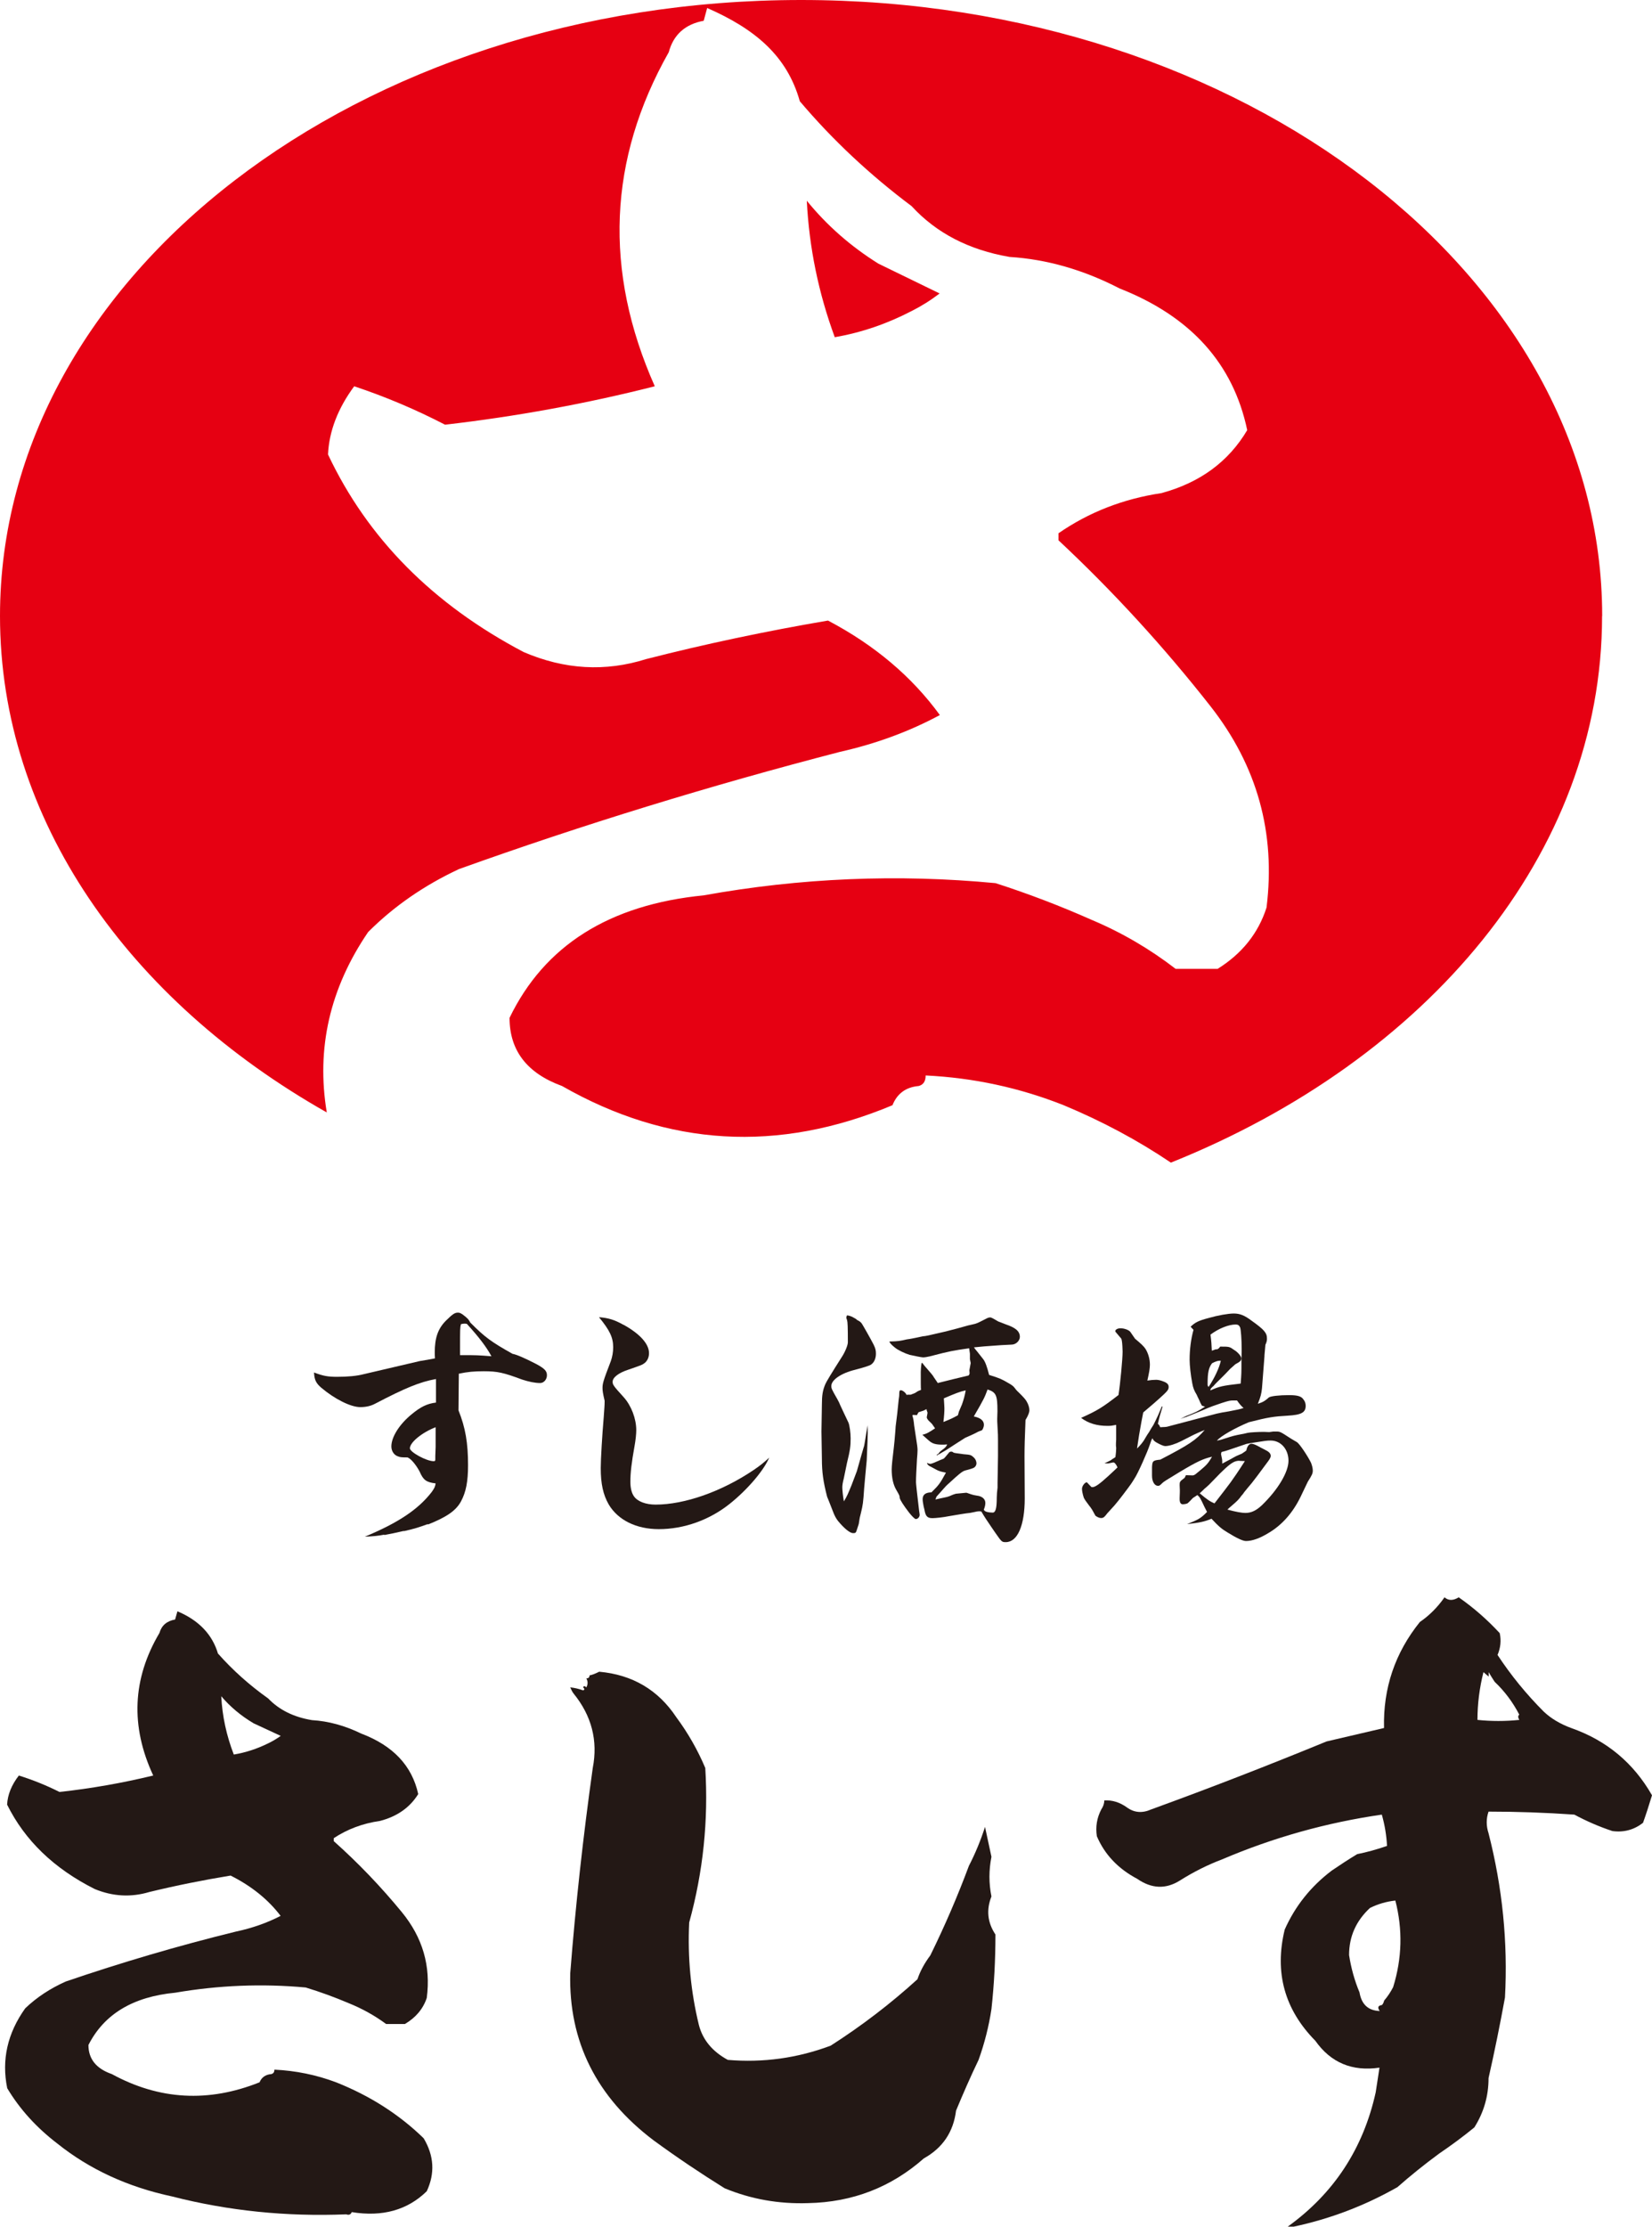
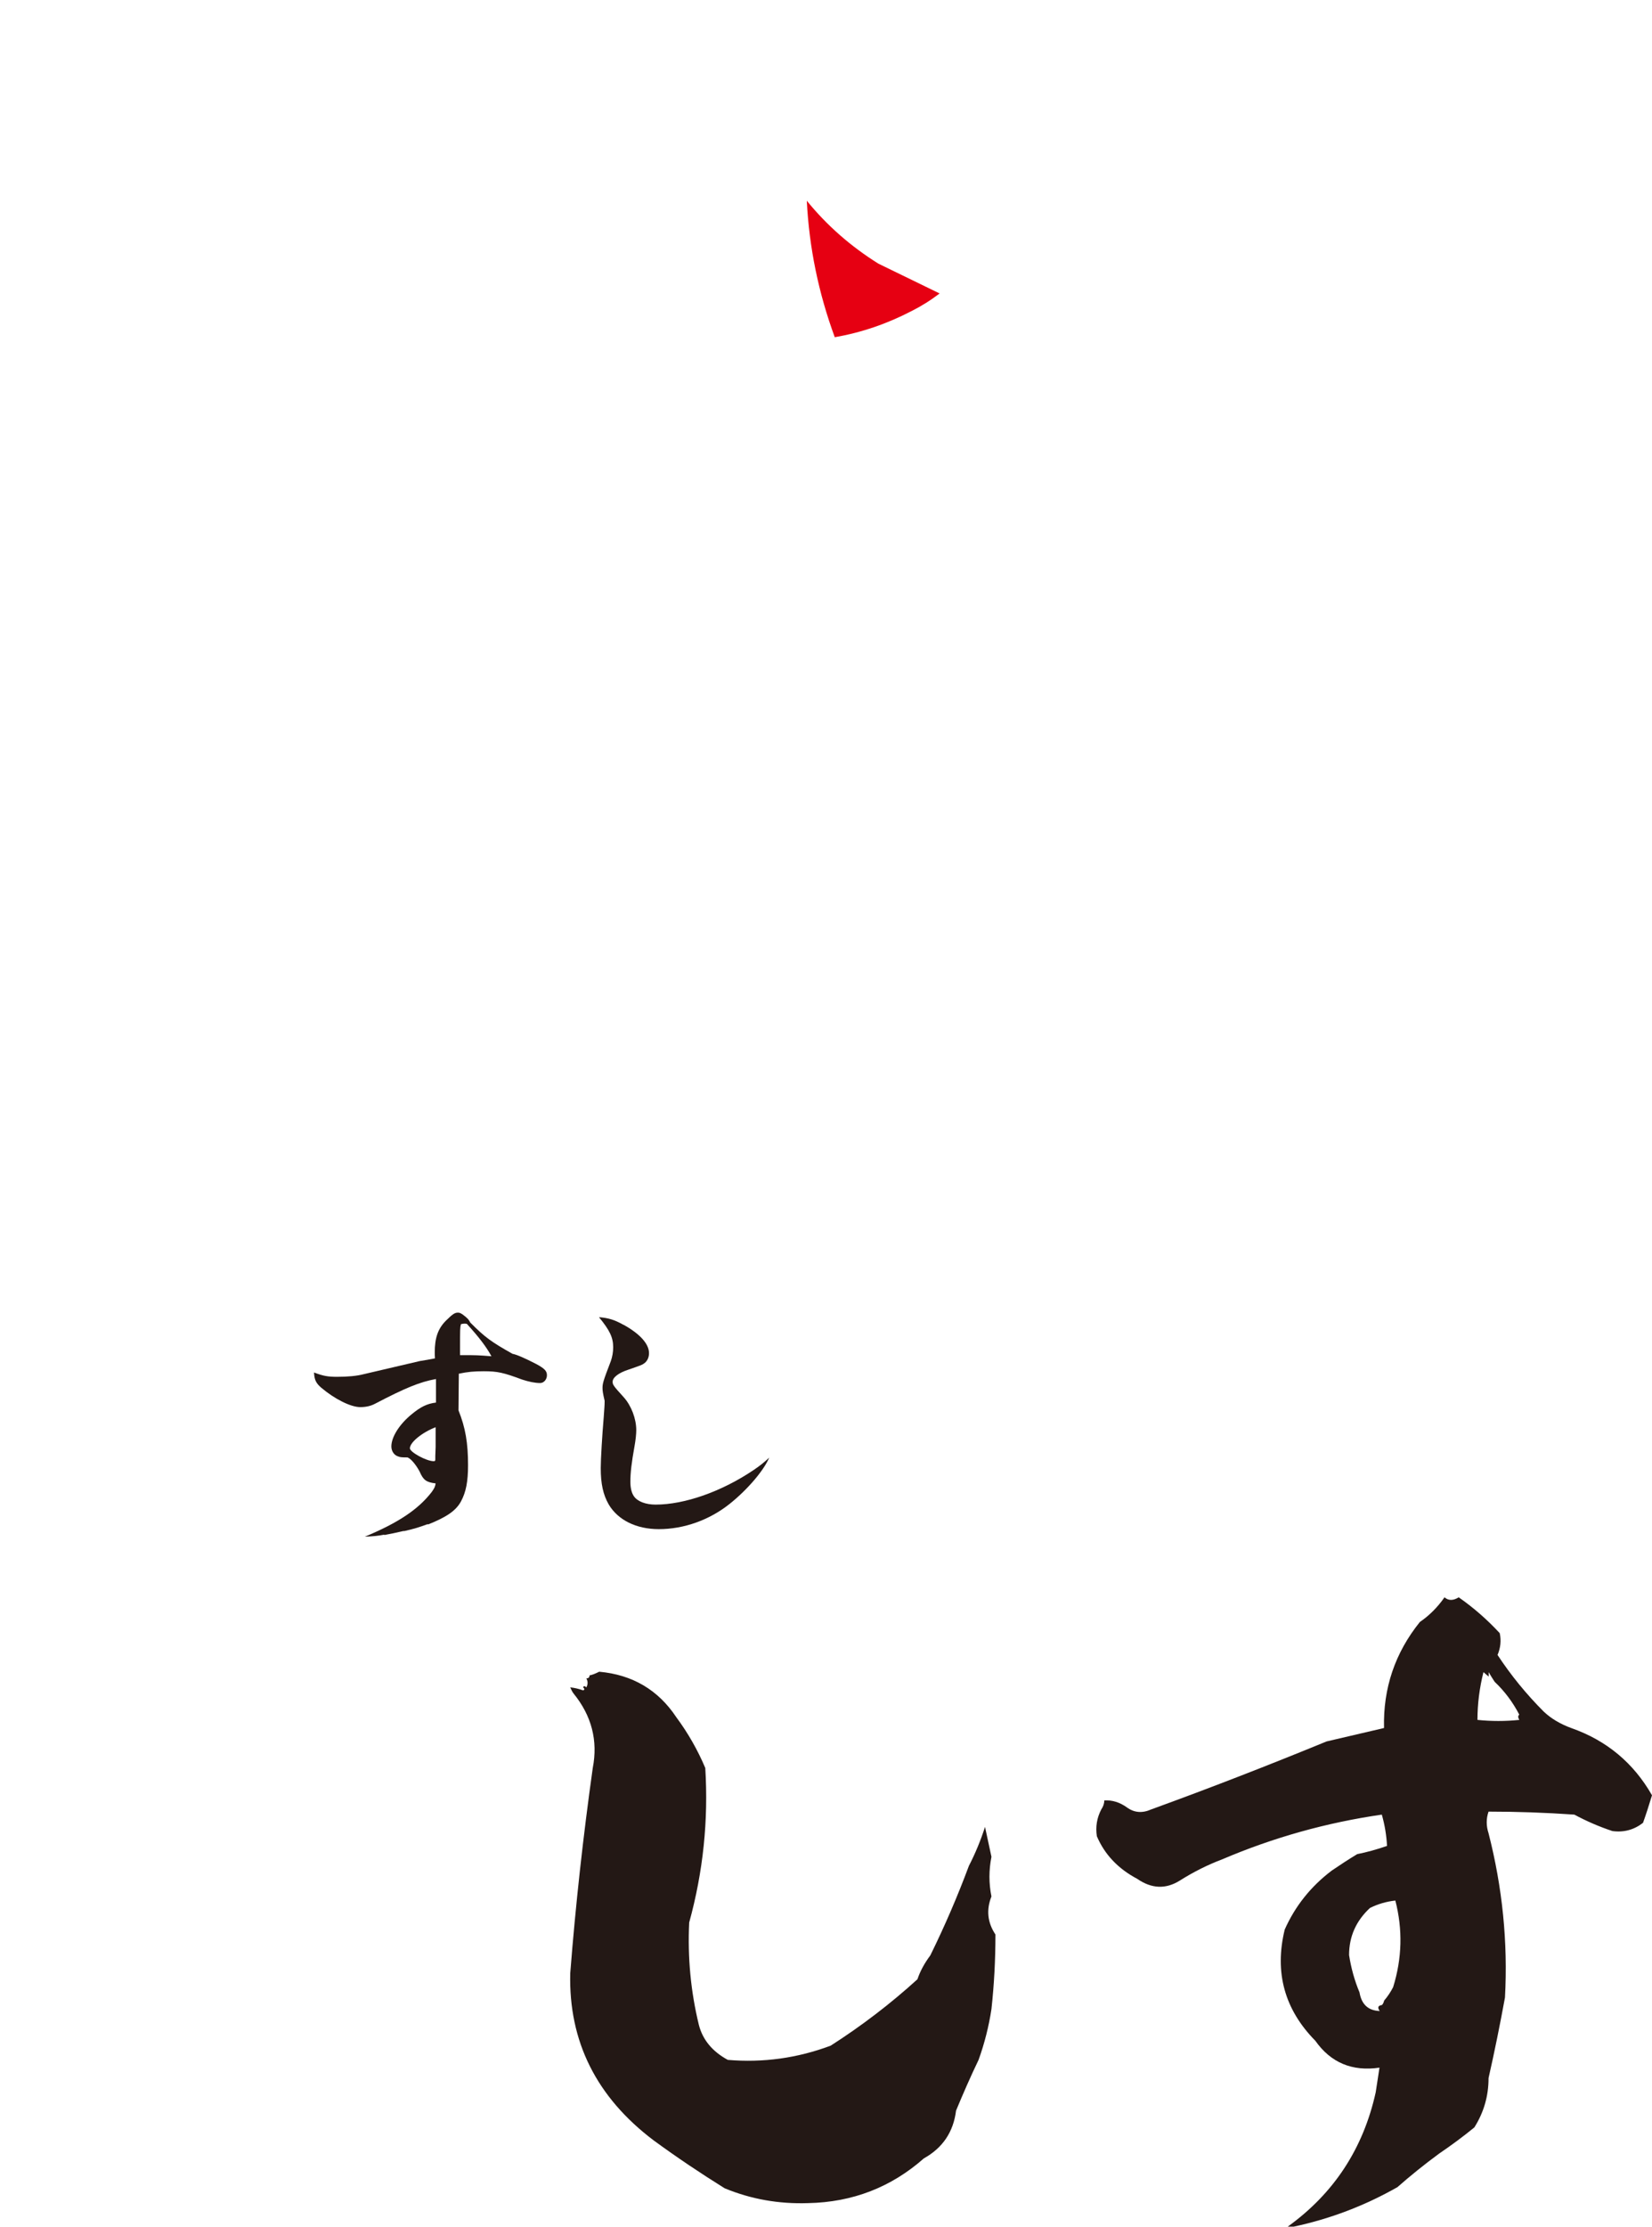
<svg xmlns="http://www.w3.org/2000/svg" id="_レイヤー_2" viewBox="0 0 148.88 200.55">
  <defs>
    <style>.cls-1{fill:#e60012;}.cls-2{fill:#231815;}</style>
  </defs>
  <g id="_デザイン">
    <path class="cls-1" d="m79.17,23.75c-2.52-1.57-4.67-3.47-6.46-5.67.21,4.2,1.05,8.3,2.52,12.29,2.42-.42,4.72-1.21,6.93-2.36.84-.42,1.68-.94,2.52-1.58l-5.51-2.68Z" />
-     <path class="cls-1" d="m144.39,55.48C144.39,24.84,112.07,0,72.2,0S0,24.84,0,55.48c0,18.35,11.59,34.61,29.45,44.71-.96-5.76.27-11.18,3.73-16.25,2.31-2.31,5.04-4.2,8.19-5.67,11.13-3.99,22.58-7.51,34.35-10.56,3.25-.73,6.25-1.84,8.98-3.31-2.52-3.46-5.88-6.3-10.08-8.51-5.57.95-11.03,2.1-16.39,3.47-3.68,1.16-7.35.95-11.03-.63-8.19-4.3-14.07-10.24-17.64-17.8.1-2.1.89-4.15,2.36-6.14,2.83.94,5.56,2.1,8.19,3.46,6.41-.74,12.71-1.89,18.9-3.46-4.62-10.4-4.2-20.43,1.26-30.09.42-1.57,1.47-2.52,3.15-2.83l.31-1.15c4.31,1.89,7.2,4.3,8.35,8.4,2.94,3.47,6.3,6.62,10.08,9.45,2.21,2.41,5.15,3.94,8.82,4.57,3.36.21,6.67,1.16,9.92,2.84,6.41,2.52,10.24,6.77,11.5,12.76-1.68,2.84-4.26,4.73-7.72,5.67-3.47.52-6.56,1.73-9.29,3.62v.63c4.94,4.62,9.51,9.61,13.71,14.96,4.2,5.36,5.88,11.4,5.04,18.12-.74,2.31-2.21,4.15-4.41,5.52h-3.78c-2.31-1.78-4.83-3.26-7.56-4.41-2.84-1.26-5.72-2.36-8.67-3.31-8.82-.84-17.6-.47-26.31,1.1-8.51.84-14.34,4.52-17.49,11.03,0,2.94,1.57,4.99,4.73,6.14,9.56,5.46,19.48,6.04,29.78,1.73.42-1.05,1.21-1.63,2.36-1.73.42-.11.63-.42.63-.95,4.31.21,8.45,1.1,12.44,2.68,3.46,1.44,6.68,3.16,9.66,5.17,23.09-9.25,38.86-27.82,38.86-49.22Z" />
-     <path class="cls-2" d="m19.66,148.94c1.31,1.48,2.82,2.83,4.51,4.03.99,1.03,2.3,1.68,3.94,1.95,1.5.09,2.98.5,4.44,1.21,2.86,1.08,4.58,2.89,5.14,5.45-.75,1.21-1.9,2.02-3.45,2.42-1.55.22-2.93.74-4.16,1.55v.27c2.21,1.97,4.25,4.1,6.13,6.39,1.88,2.29,2.63,4.86,2.25,7.73-.33.99-.99,1.77-1.97,2.35h-1.69c-1.03-.76-2.16-1.39-3.38-1.88-1.27-.54-2.56-1.01-3.87-1.41-3.94-.36-7.86-.2-11.76.47-3.8.36-6.41,1.93-7.82,4.71,0,1.26.7,2.13,2.11,2.62,4.27,2.33,8.71,2.58,13.31.74.19-.45.54-.7,1.06-.74.19-.05.28-.18.28-.4,1.92.09,3.78.47,5.56,1.14,3.05,1.21,5.68,2.89,7.89,5.04.94,1.57,1.03,3.16.28,4.77-1.74,1.7-3.99,2.33-6.76,1.88-.09.22-.26.29-.49.2-5.4.22-10.63-.31-15.7-1.61-3.99-.85-7.44-2.44-10.35-4.77-1.88-1.44-3.38-3.09-4.51-4.98-.52-2.55.02-4.95,1.62-7.19,1.03-.99,2.25-1.79,3.66-2.42,4.98-1.7,10.09-3.21,15.35-4.5,1.46-.31,2.79-.78,4.01-1.41-1.13-1.48-2.63-2.69-4.51-3.63-2.49.41-4.93.9-7.32,1.48-1.64.49-3.29.41-4.93-.27-3.66-1.84-6.29-4.37-7.89-7.6.05-.9.4-1.77,1.06-2.62,1.27.4,2.49.89,3.66,1.48,2.86-.31,5.68-.81,8.45-1.48-2.07-4.44-1.88-8.72.56-12.84.19-.67.66-1.08,1.41-1.21l.21-.74c1.93.81,3.15,2.09,3.66,3.83Zm3.17,6.25c-1.13-.67-2.09-1.48-2.89-2.42.09,1.79.47,3.54,1.13,5.25,1.08-.18,2.11-.52,3.1-1.01.38-.18.75-.4,1.13-.67l-2.46-1.14Z" />
    <path class="cls-2" d="m60.95,154.66c1.06,1.43,1.93,2.96,2.61,4.57.29,4.71-.19,9.35-1.45,13.92-.15,3.14.14,6.21.87,9.21.34,1.34,1.21,2.4,2.61,3.16,3.19.27,6.28-.16,9.27-1.28,2.8-1.79,5.41-3.79,7.82-5.98.24-.72.63-1.44,1.16-2.15,1.3-2.64,2.46-5.33,3.48-8.07.58-1.12,1.06-2.29,1.45-3.5.19.9.39,1.79.58,2.69-.24,1.21-.24,2.4,0,3.57-.48,1.21-.36,2.35.36,3.43,0,2.29-.12,4.53-.36,6.72-.24,1.57-.63,3.1-1.16,4.57-.73,1.52-1.4,3.05-2.03,4.57-.24,1.93-1.21,3.36-2.9,4.3-2.95,2.6-6.42,3.95-10.43,4.03-2.66.09-5.17-.36-7.53-1.34-2.17-1.35-4.3-2.78-6.38-4.3-5.17-3.9-7.68-8.92-7.53-15.06.48-6.14,1.16-12.3,2.03-18.49.48-2.46-.1-4.71-1.74-6.72-.1-.13-.19-.31-.29-.54.39.04.77.13,1.16.27.15-.05.15-.14,0-.27.05-.14.15-.14.29,0,.15-.27.15-.54,0-.81.19,0,.29-.09.29-.27.24-.04.53-.16.87-.33,2.99.27,5.31,1.63,6.95,4.1Z" />
    <path class="cls-2" d="m135.16,147.1c.14.67.07,1.32-.2,1.95,1.21,1.84,2.6,3.54,4.17,5.11.67.63,1.5,1.12,2.49,1.48,3.18,1.12,5.6,3.14,7.26,6.05-.27.89-.54,1.73-.81,2.48-.81.63-1.73.88-2.76.74-1.21-.4-2.35-.9-3.43-1.48-2.6-.18-5.18-.27-7.73-.27-.22.63-.22,1.28,0,1.95,1.25,4.88,1.75,9.82,1.48,14.79-.45,2.46-.94,4.88-1.48,7.26,0,1.62-.43,3.09-1.28,4.44-.99.81-2.04,1.59-3.16,2.35-1.35.99-2.6,2-3.77,3.03-2.92,1.66-6.03,2.85-9.35,3.56h-.54c4.17-3,6.81-7.04,7.93-12.1l.34-2.22c-2.47.36-4.39-.45-5.78-2.42-2.78-2.82-3.7-6.16-2.76-10.02.94-2.11,2.35-3.88,4.24-5.31.72-.49,1.48-.99,2.29-1.48.9-.18,1.79-.43,2.69-.74-.05-.94-.2-1.88-.47-2.82-4.98.72-9.77,2.06-14.39,4.03-1.3.49-2.58,1.13-3.83,1.92-1.26.78-2.53.73-3.83-.17-1.7-.9-2.92-2.17-3.63-3.83-.13-.85,0-1.66.4-2.42.18-.27.27-.54.27-.81.72-.04,1.4.17,2.05.64.65.47,1.38.53,2.18.17,5.29-1.92,10.56-3.97,15.8-6.12l5.18-1.21c-.09-3.58.99-6.77,3.23-9.55.85-.58,1.59-1.32,2.22-2.22.36.31.78.31,1.28,0,1.35.94,2.58,2.02,3.7,3.23Zm-9.41,24.07c-.81.09-1.57.31-2.29.67-1.26,1.17-1.88,2.58-1.88,4.24.18,1.16.49,2.29.94,3.36.18,1.08.78,1.64,1.82,1.68-.22-.31-.16-.49.2-.54.09-.09.16-.22.2-.4.31-.36.58-.76.81-1.21.81-2.6.87-5.2.2-7.8Zm8.41-20.17l-.47-.4c-.36,1.43-.54,2.87-.54,4.3,1.26.13,2.51.13,3.77,0-.13-.22-.13-.38,0-.47-.58-1.12-1.32-2.11-2.22-2.96-.18-.27-.36-.56-.54-.87v.4Z" />
    <path class="cls-2" d="m34.67,138.21c-.63.12-.96.15-1.79.19,3-1.25,4.8-2.44,6.03-4.03.25-.36.3-.46.35-.77-.83-.1-1.11-.29-1.44-1.06-.33-.62-.78-1.16-1.09-1.28-.58,0-.68-.02-.88-.1-.35-.12-.58-.48-.58-.89,0-.84.71-1.98,1.82-2.89.81-.67,1.39-.96,2.2-1.06v-2.12c-1.46.26-2.8.82-5.48,2.22-.41.22-.86.31-1.34.31-.86,0-2.3-.72-3.51-1.74-.48-.41-.63-.72-.66-1.38.83.32,1.26.39,2.07.39.96,0,1.77-.07,2.42-.24l5.05-1.18c.43-.07.88-.14,1.36-.24-.02-.24-.02-.44-.02-.53,0-1.3.28-2.12.98-2.84.61-.6.81-.75,1.11-.75.15,0,.25.05.43.17.45.34.55.46.68.72,1.34,1.35,1.92,1.76,3.81,2.82q.55.1,2.14.92c.76.41.96.63.96,1.01s-.28.7-.61.7c-.48,0-1.03-.12-1.62-.31-1.69-.63-2.22-.75-3.46-.75-.88,0-1.44.05-2.25.22l-.03,3.3c.63,1.57.86,2.94.86,4.94,0,1.47-.18,2.41-.63,3.25-.45.84-1.29,1.42-3,2.1l.02-.05c-.96.34-1.11.39-2.12.63h-.1c-.83.19-.98.22-1.72.36v-.05Zm4.59-9.67c-1.24.48-2.32,1.37-2.32,1.9,0,.34,1.49,1.16,2.14,1.16.13,0,.15-.03.15-.17v-.31l.03-.8v-1.78Zm2.58-6.49c1.01,0,1.21,0,2.45.1-.43-.8-1.11-1.71-2.22-2.92-.1-.02-.18-.02-.23-.02-.08,0-.18.02-.3.05-.08.31-.08.38-.08,2.31v.48h.38Z" />
    <path class="cls-2" d="m56.17,119.3c1.49.82,2.32,1.73,2.32,2.57,0,.35-.13.66-.37.87-.24.19-.32.21-1.47.61-.88.28-1.44.7-1.44,1.1,0,.26.08.38,1.01,1.4.67.75,1.12,1.92,1.12,2.95,0,.35-.05.86-.16,1.47-.26,1.45-.37,2.36-.37,3.18,0,.56.11,1.01.32,1.31.32.47,1.07.75,1.95.75,2.62,0,5.95-1.17,8.83-3.11.62-.42.96-.7,1.41-1.12-.48,1.15-1.97,2.9-3.57,4.17-1.82,1.45-4.11,2.27-6.38,2.27-2.03,0-3.68-.82-4.51-2.22-.51-.89-.72-1.87-.72-3.28,0-.82.13-2.97.27-4.61.05-.82.08-.94.08-1.45-.16-.68-.19-.91-.19-1.15,0-.4.05-.61.75-2.43.13-.37.21-.8.21-1.24,0-.89-.32-1.54-1.28-2.71.85.07,1.39.23,2.19.68Z" />
-     <path class="cls-2" d="m77.18,118.85c.28.14.35.19.47.33.09.12.87,1.5,1.08,1.92.16.33.21.51.21.82,0,.42-.16.79-.44.98q-.19.14-1.45.47c-1.24.3-2.13.91-2.13,1.45,0,.23.02.28.54,1.19.12.21.21.4.26.54.14.3.38.82.75,1.59.09.23.19.89.19,1.4,0,.7-.05,1.08-.33,2.22q-.05.23-.28,1.36c-.12.47-.14.68-.14.84,0,.21.05.75.14,1.26.3-.49.37-.68.7-1.48l.47-1.24c.37-1.33.54-1.89.61-2.13.05-.12.07-.26.14-.68.07-.44.14-.89.23-1.33v.73c0,.19-.02.98-.09,2.43-.02.21-.07.73-.14,1.5l-.09,1.01c-.09,1.36-.12,1.5-.28,2.18l-.12.49-.09.56-.16.49c-.09.3-.12.33-.35.33-.28,0-.8-.42-1.36-1.1q-.26-.33-.44-.82c-.35-.91-.54-1.36-.54-1.36-.35-1.36-.47-2.22-.47-3.42l-.04-2.46.04-2.41c0-.84.07-1.29.31-1.85q.12-.3,1.45-2.39c.33-.49.58-1.12.58-1.38,0-1.38-.02-1.82-.07-1.99-.05-.12-.07-.21-.07-.23,0-.05.02-.12.07-.21.28.05.44.12.59.21l.28.16Zm10.58,2.48c.07.09.14.21.23.3l.61.77c.19.24.35.68.54,1.43.98.3,1.17.4,1.73.73q.42.23.54.4c.09.12.21.28.37.42q.61.59.73.82c.16.26.26.56.26.82,0,.16-.09.44-.35.87-.07,1.61-.09,2.46-.09,3.3l.02,3.77c0,2.43-.65,3.93-1.71,3.93-.35,0-.37-.02-.94-.84l-.35-.51q-.56-.8-.91-1.41c-.09-.02-.16-.02-.21-.02-.09,0-.23.02-.42.07-.35.07-.4.09-.75.12-.05,0-.58.09-1.59.26-.42.09-1.17.17-1.43.17-.47,0-.63-.17-.73-.77l-.07-.28c-.05-.26-.09-.49-.09-.66,0-.38.23-.58.7-.61h.09c.66-.66.75-.75,1.31-1.78-.47-.09-.56-.12-.8-.23l-.56-.3c-.21-.09-.33-.21-.35-.35.14.07.26.09.3.09.12,0,.44-.14.91-.35l.3-.12.12-.12.35-.42c.05-.07.12-.09.21-.09.07,0,.09,0,.21.09.02.02.33.07.89.14.63.05.68.07.89.26.19.16.28.38.28.56,0,.14-.07.28-.19.37q-.09.09-.84.28c-.28.09-.56.33-1.45,1.15-.19.16-.35.33-.47.47-.16.19-.23.26-.65.73l-.1.26c.33-.07.61-.14.87-.19.28-.07.14-.02.42-.12.3-.14.54-.21.56-.21q.89-.09.94-.09s.02,0,.42.14q.19.07.52.12c.47.05.77.3.77.66,0,.16-.04.37-.14.61.1.14.12.14.26.19.16.05.4.07.54.07.26,0,.37-.37.37-1.36l.02-.42.05-.47v-.47l.02-1.08.02-1.31v-1.4c0-.37,0-.51-.05-1.36-.02-.23-.02-.44-.02-.58q0-.09.02-.65v-.05c0-1.43-.12-1.69-.89-1.94-.26.7-.3.82-1.24,2.43.61.12.91.38.91.75,0,.14-.05.3-.14.45,0,.02-.07.07-.16.09-.02,0-.12.05-.23.09q-.33.19-1.15.54c-.58.37-1.15.73-1.71,1.1l-.84.49s-.02-.05-.02-.05c0-.02.02-.05.1-.05l.14-.17c.05-.07.14-.14.23-.21.28-.19.42-.35.47-.51-.21.02-.35.02-.44.02-.59,0-.89-.09-1.19-.35t-.61-.54c.4-.09.59-.21,1.15-.58l-.28-.4-.16-.16c-.19-.16-.31-.33-.31-.44.05-.23.07-.4.07-.4,0-.02-.02-.09-.07-.21l-.02-.12-.28.14-.44.14-.12.21s-.02.05-.02.05l-.35-.02s-.02.02-.07.05q.12.35.16.87c.02.12.09.56.19,1.26q.12.7.12.98c0,.21-.02.49-.05.82-.05.91-.09,1.64-.09,2.08,0,.12.09.98.28,2.57.02.16.05.3.05.37,0,.19-.16.38-.35.38-.09,0-.35-.26-.61-.59q-.75-.98-.84-1.31c0-.19-.02-.23-.28-.68-.3-.49-.44-1.12-.44-1.9q0-.42.19-1.94c.05-.4.09-.89.14-1.52q.02-.45.07-.75c.05-.38.14-1.08.23-2.06.05-.33.05-.38.05-.45,0-.3.02-.4.14-.4.17,0,.45.23.52.42l.09-.02h.28l.37-.14.16-.1c.12-.09.26-.14.4-.19-.02-.21-.02-.58-.02-1.61,0-.14.02-.49.07-.8.02-.02.05-.02.07-.02t.16.21c.05.07.16.19.3.35.3.35.51.58.58.73l.26.38.09.14c1.29-.33,1.5-.37,2.78-.68.07-.09.09-.16.09-.19l-.02-.28q.12-.63.12-.65t-.07-.35v-.49l-.07-.49c-1.45.21-1.64.23-3.56.73-.23.05-.44.09-.59.09s-.8-.14-1.22-.23c-.4-.12-1.05-.42-1.33-.66q-.44-.35-.49-.54c.84-.02.96-.05,1.57-.19.05,0,.35-.05.89-.16l.56-.12c.28-.02.4-.05,2.08-.44.77-.19,1.43-.38,2.01-.54.21-.05.42-.09.61-.14.23-.07.4-.16.54-.23l.51-.26c.09-.05.23-.09.3-.09.09,0,.16.02.63.3.16.09.07.05.26.12l.54.21c.89.3,1.26.63,1.26,1.12,0,.35-.35.7-.75.7q-1.1.05-1.52.09-.19.02-.96.07l-.94.09Zm-1.08,5.2c.16-.45.28-.87.35-1.31-.54.12-.89.26-1.97.72.02.4.05.68.05.89,0,.28-.02.7-.09,1.24.7-.28.84-.35,1.31-.61l.09-.33.26-.61Z" />
-     <path class="cls-2" d="m113.96,122.08l-.23,2.97c-.05.47-.12.75-.37,1.38l.33-.12c.19-.07.42-.23.66-.45.16-.12.93-.21,1.8-.21.75,0,1.12.09,1.31.38.14.16.21.37.21.58,0,.61-.4.82-1.61.89-1.26.07-1.75.14-3.51.59-1.19.49-2.57,1.26-2.88,1.66.33-.07.37-.07.77-.21.65-.21.84-.26,1.43-.37q.16-.02.56-.12c.21-.05,1-.09,1.47-.09l.49.02.35-.05h.28c.33,0,.35,0,1.31.63l.56.33c.24.16.96,1.24,1.26,1.85.09.23.16.49.16.7,0,.26-.07.42-.45,1.01l-.65,1.36c-.7,1.43-1.66,2.53-2.88,3.25-.8.49-1.48.73-2.04.73q-.42,0-1.66-.77c-.51-.3-.82-.56-1.45-1.24-.61.26-1.01.35-2.2.49,1.03-.42,1.22-.51,1.8-1.1-.09-.19-.19-.35-.26-.51-.35-.75-.38-.8-.61-1.01-.14.09-.28.19-.4.26-.16.16-.3.33-.47.47-.05.05-.28.1-.45.1-.19,0-.28-.17-.28-.47v-.09c.02-.4.02-.7.02-.7q-.02-.4-.02-.47c0-.3.02-.33.45-.65t.12-.24l.61.02c.09,0,.23-.07.4-.23l.26-.21c.61-.51.73-.65,1.08-1.24-.77.17-1.33.42-2.93,1.38-1.24.75-1.43.87-1.54.98-.23.23-.28.26-.4.26-.3,0-.54-.37-.54-.91v-.77c.03-.56.07-.61.75-.68,2.62-1.36,3.21-1.76,4-2.67-.37.14-.7.3-1.01.44l-1.1.56c-.51.26-1.1.45-1.45.45q-.21,0-.8-.33-.28-.16-.35-.38c-.09.16-.12.21-.23.56-.19.61-1.1,2.67-1.4,3.09-.23.37-.23.4-1.03,1.45-.23.31-.49.63-.75.94l-.49.54c-.12.12-.21.23-.3.35-.17.21-.26.26-.42.26-.19,0-.37-.1-.52-.21t-.28-.51q-.14-.23-.3-.42-.38-.49-.47-.7c-.09-.28-.16-.58-.16-.79,0-.26.26-.59.44-.59t.4.42l.09.02c.26,0,.65-.28,1.45-1.01.4-.37.68-.63.82-.77-.12-.28-.26-.45-.38-.45l-.44.09h-.09c-.07,0-.16,0-.26-.02.24-.09.42-.19.56-.26.09-.07.16-.12.23-.16l.19-.12c.05-.33.07-.68.07-.77v-.09c-.02-.09-.02-.19-.02-.23,0-.09,0-.26.02-.49v-1.33c-.35.07-.49.09-.77.09-.98,0-1.73-.23-2.39-.72,1.47-.66,1.92-.94,3.37-2.06.16-1.03.37-3.25.37-3.91q0-.07-.02-.49c-.02-.4-.07-.68-.12-.7l-.49-.58s-.03-.05-.03-.07c0-.14.21-.26.47-.26.35,0,.77.16.89.33l.42.61q.75.61.94.91c.26.42.4.94.4,1.43,0,.33-.07.72-.23,1.43.3-.05.56-.07.8-.07.19,0,.4.05.7.17.3.12.42.26.42.47s-.07.33-.44.68c-.4.38-1.33,1.19-1.85,1.62l-.16.82c-.21,1.19-.23,1.26-.4,2.43.37-.37.49-.54.63-.75.14-.23.28-.49.45-.72.12-.23.26-.44.4-.66.3-.58.54-1.12.75-1.66l.07.02c-.23.77-.28.91-.42,1.54l.12.12.09.19h.02l.4-.02q.17,0,.56-.12c.07-.02,1.43-.37,4.1-1.08.3-.07.66-.14,1.12-.21.73-.14.98-.19,1.31-.3-.23-.21-.3-.28-.59-.68h-.3c-.33,0-.42.02-1.08.23q-1.03.35-1.22.44c-.14.07-.77.33-1.94.8-.21.07-.4.12-.56.19.31-.16.42-.23.75-.35.23-.09.47-.19.7-.3.28-.14.54-.3.77-.45l-.28-.09s-.14-.23-.24-.49l-.16-.33-.07-.16c-.23-.37-.33-.63-.4-1.03-.14-.73-.24-1.61-.24-2.13,0-.91.12-1.87.35-2.69l-.26-.28c.42-.4.7-.54,1.64-.79.8-.23,1.75-.4,2.25-.4.54,0,.96.16,1.61.65,1.15.82,1.38,1.1,1.38,1.61,0,.16-.02.3-.14.56l-.09,1.01Zm-2.27,9.48c-.19,0-.4.05-.58.16q-.49.26-1.73,1.57c-.26.28-.54.56-.84.8-.28.28-.14.14-.42.4.63.54.94.75,1.33.91.68-.87,1.03-1.33,1.45-1.89.35-.49.63-.89,1.29-1.92l-.49-.02Zm-1.78-9.01c-.16,0-.37.07-.68.23-.3.4-.4.82-.4,1.87,0,.14.02.19.09.26.52-.77.98-1.75,1.1-2.36h-.12Zm-.28-1.01q.21-.05.33-.26c.82,0,.84,0,1.26.3.35.21.65.58.65.75,0,.21-.09.3-.54.54l-.47.42c-.3.33-.61.63-.89.91-.21.21-.42.4-.61.63-.17.14-.28.26-.28.35,0,0,0,.02.02.04.77-.35,1.05-.42,2.71-.61.07-.89.07-.96.07-1.96l.02-.87v-.33c0-.77-.07-1.73-.14-1.9-.09-.19-.19-.26-.4-.26-.63,0-1.52.35-2.27.91.09.7.09.82.12,1.45l.4-.14Zm.54,10.27c.26-.14.51-.28.75-.4.16-.09.33-.19.51-.28l.49-.21.28-.19.12-.09c.07-.37.24-.61.47-.61.16,0,.44.12.8.33l.37.19c.4.19.56.35.56.58q0,.16-.23.47c-.82,1.12-1.31,1.76-1.48,1.97-.24.28-.47.56-.68.82-.16.23-.07.12-.26.33-.16.21-.07.12-.26.33q-.16.19-.87.79l-.12.12c.77.21,1.31.3,1.61.3.54,0,.98-.21,1.5-.7,1.43-1.38,2.39-2.97,2.39-4s-.68-1.82-1.61-1.82c-.35,0-.45.02-1.8.23l-.37.07-1.59.54c-.21.07-.42.14-.66.19-.02.07-.05.14-.05.19t.09.44s.02.09.02.21v.21Z" />
  </g>
</svg>